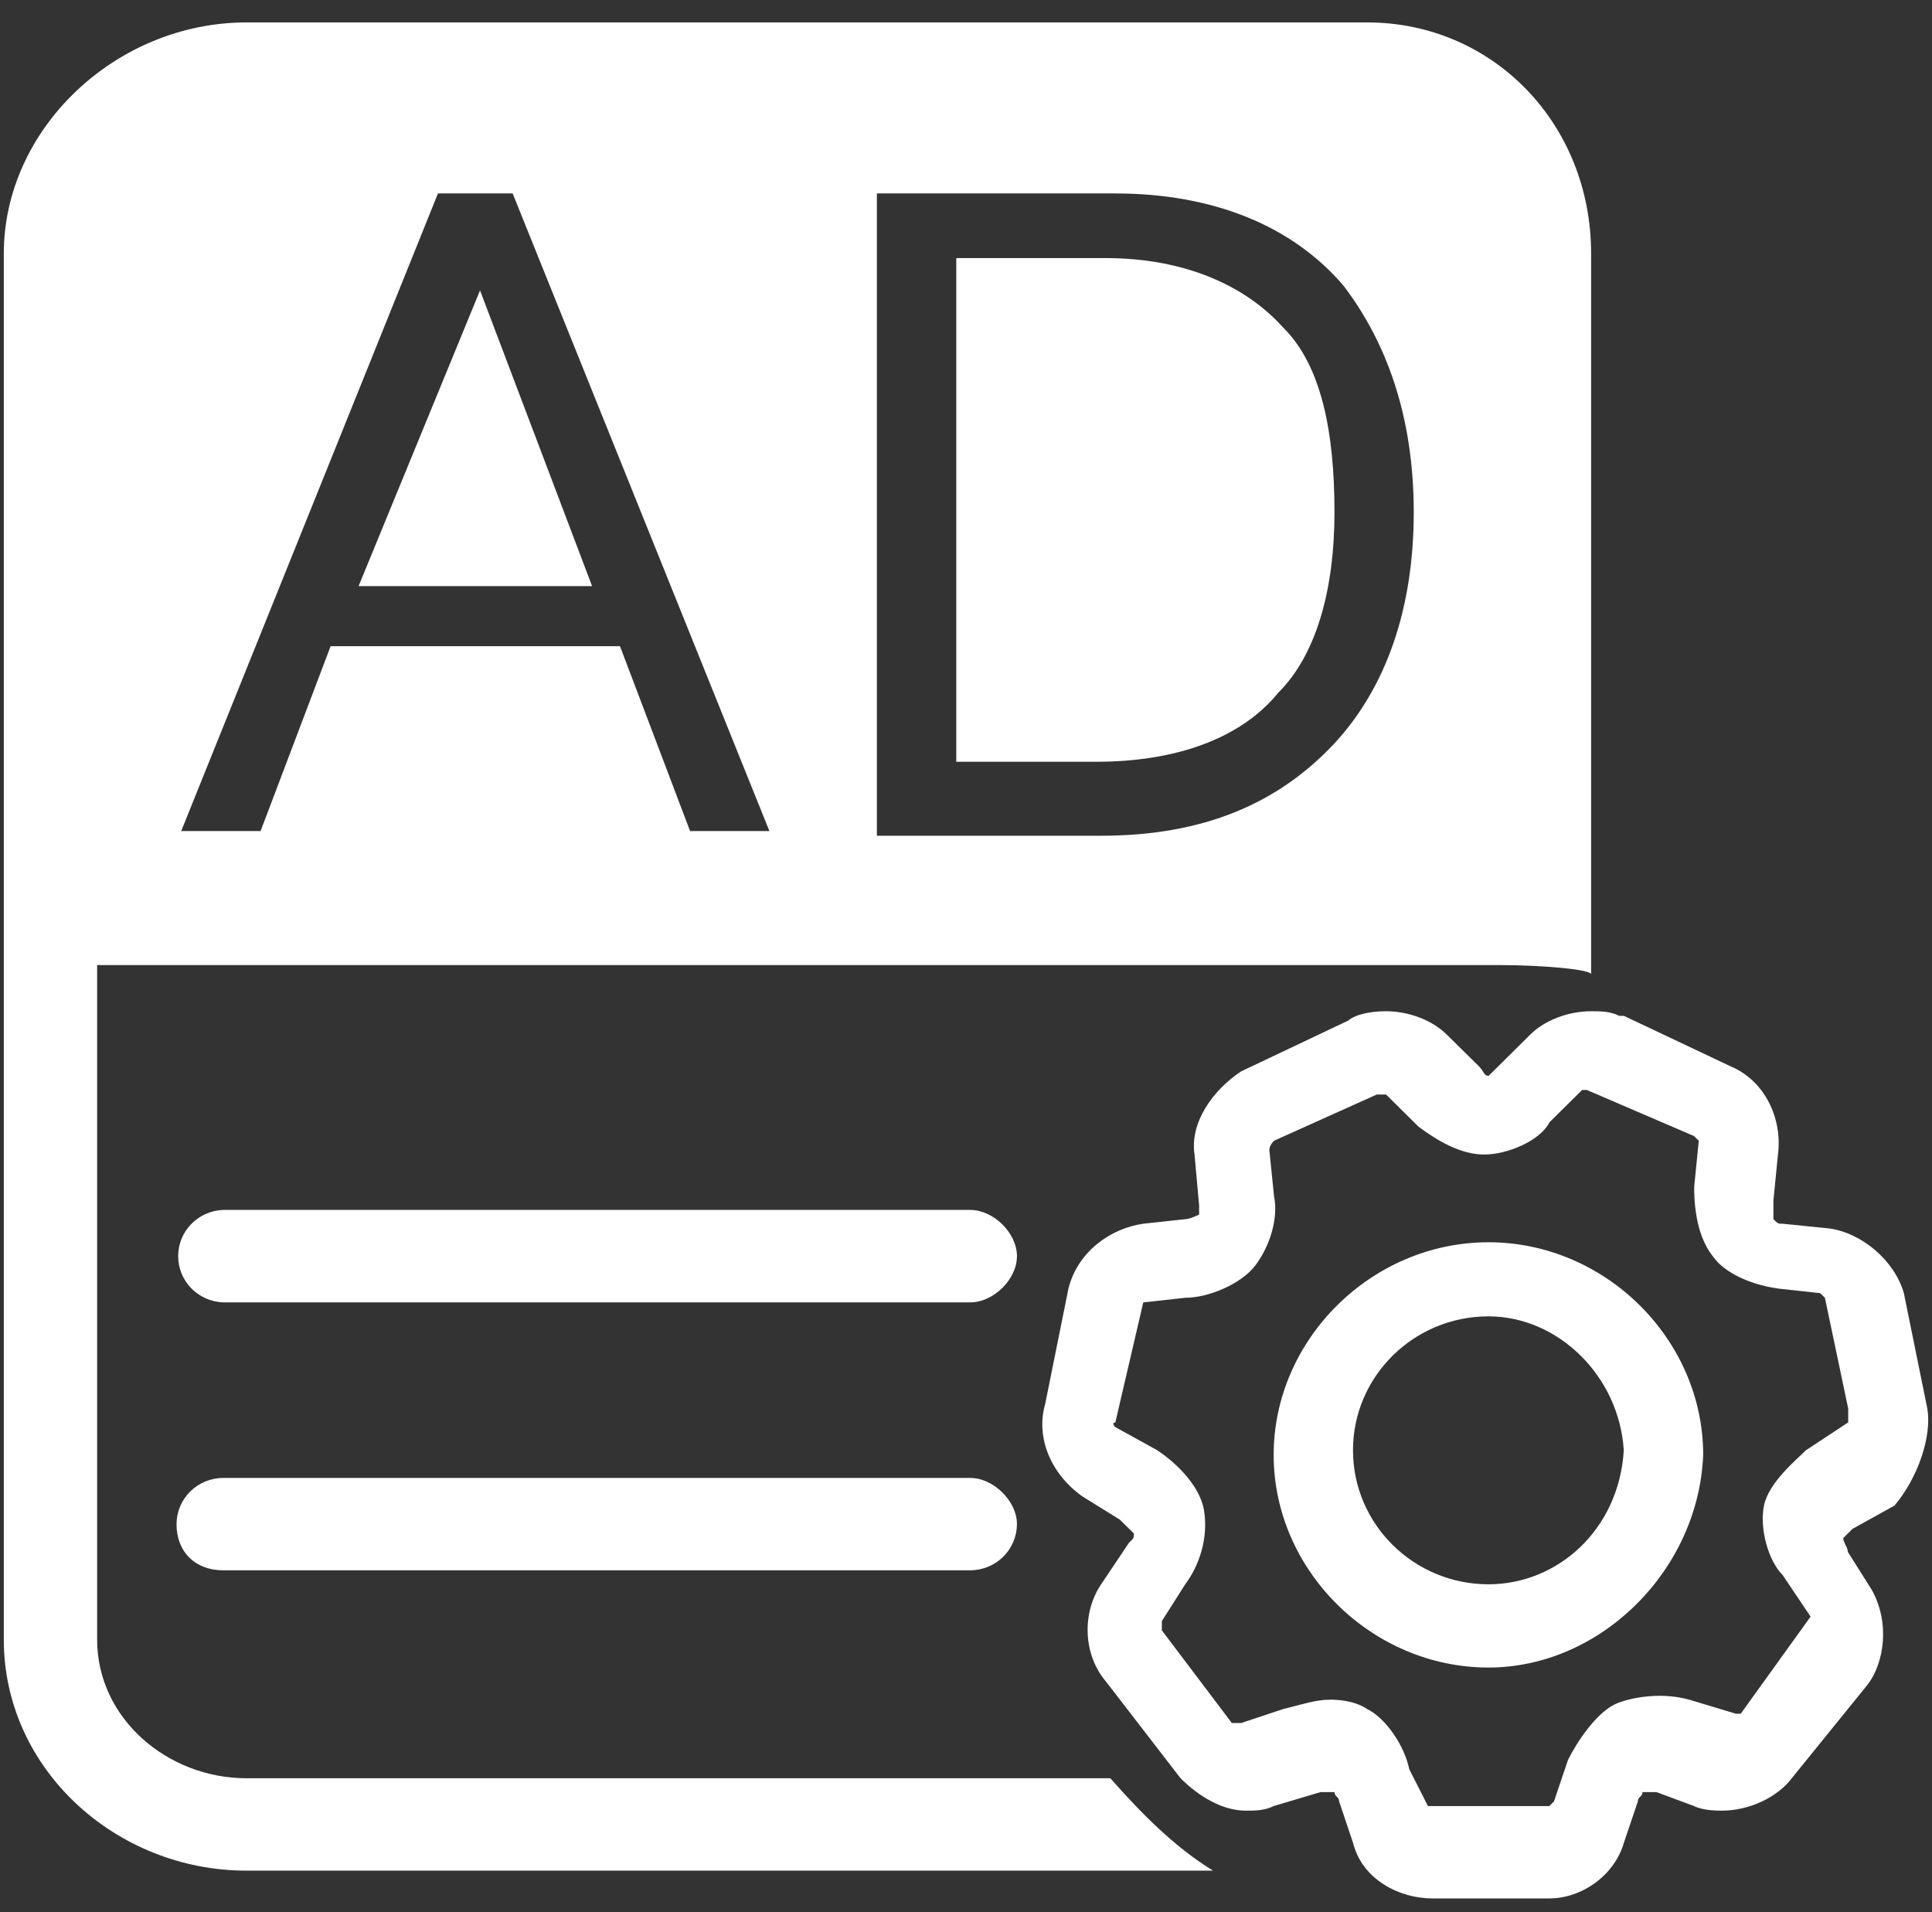
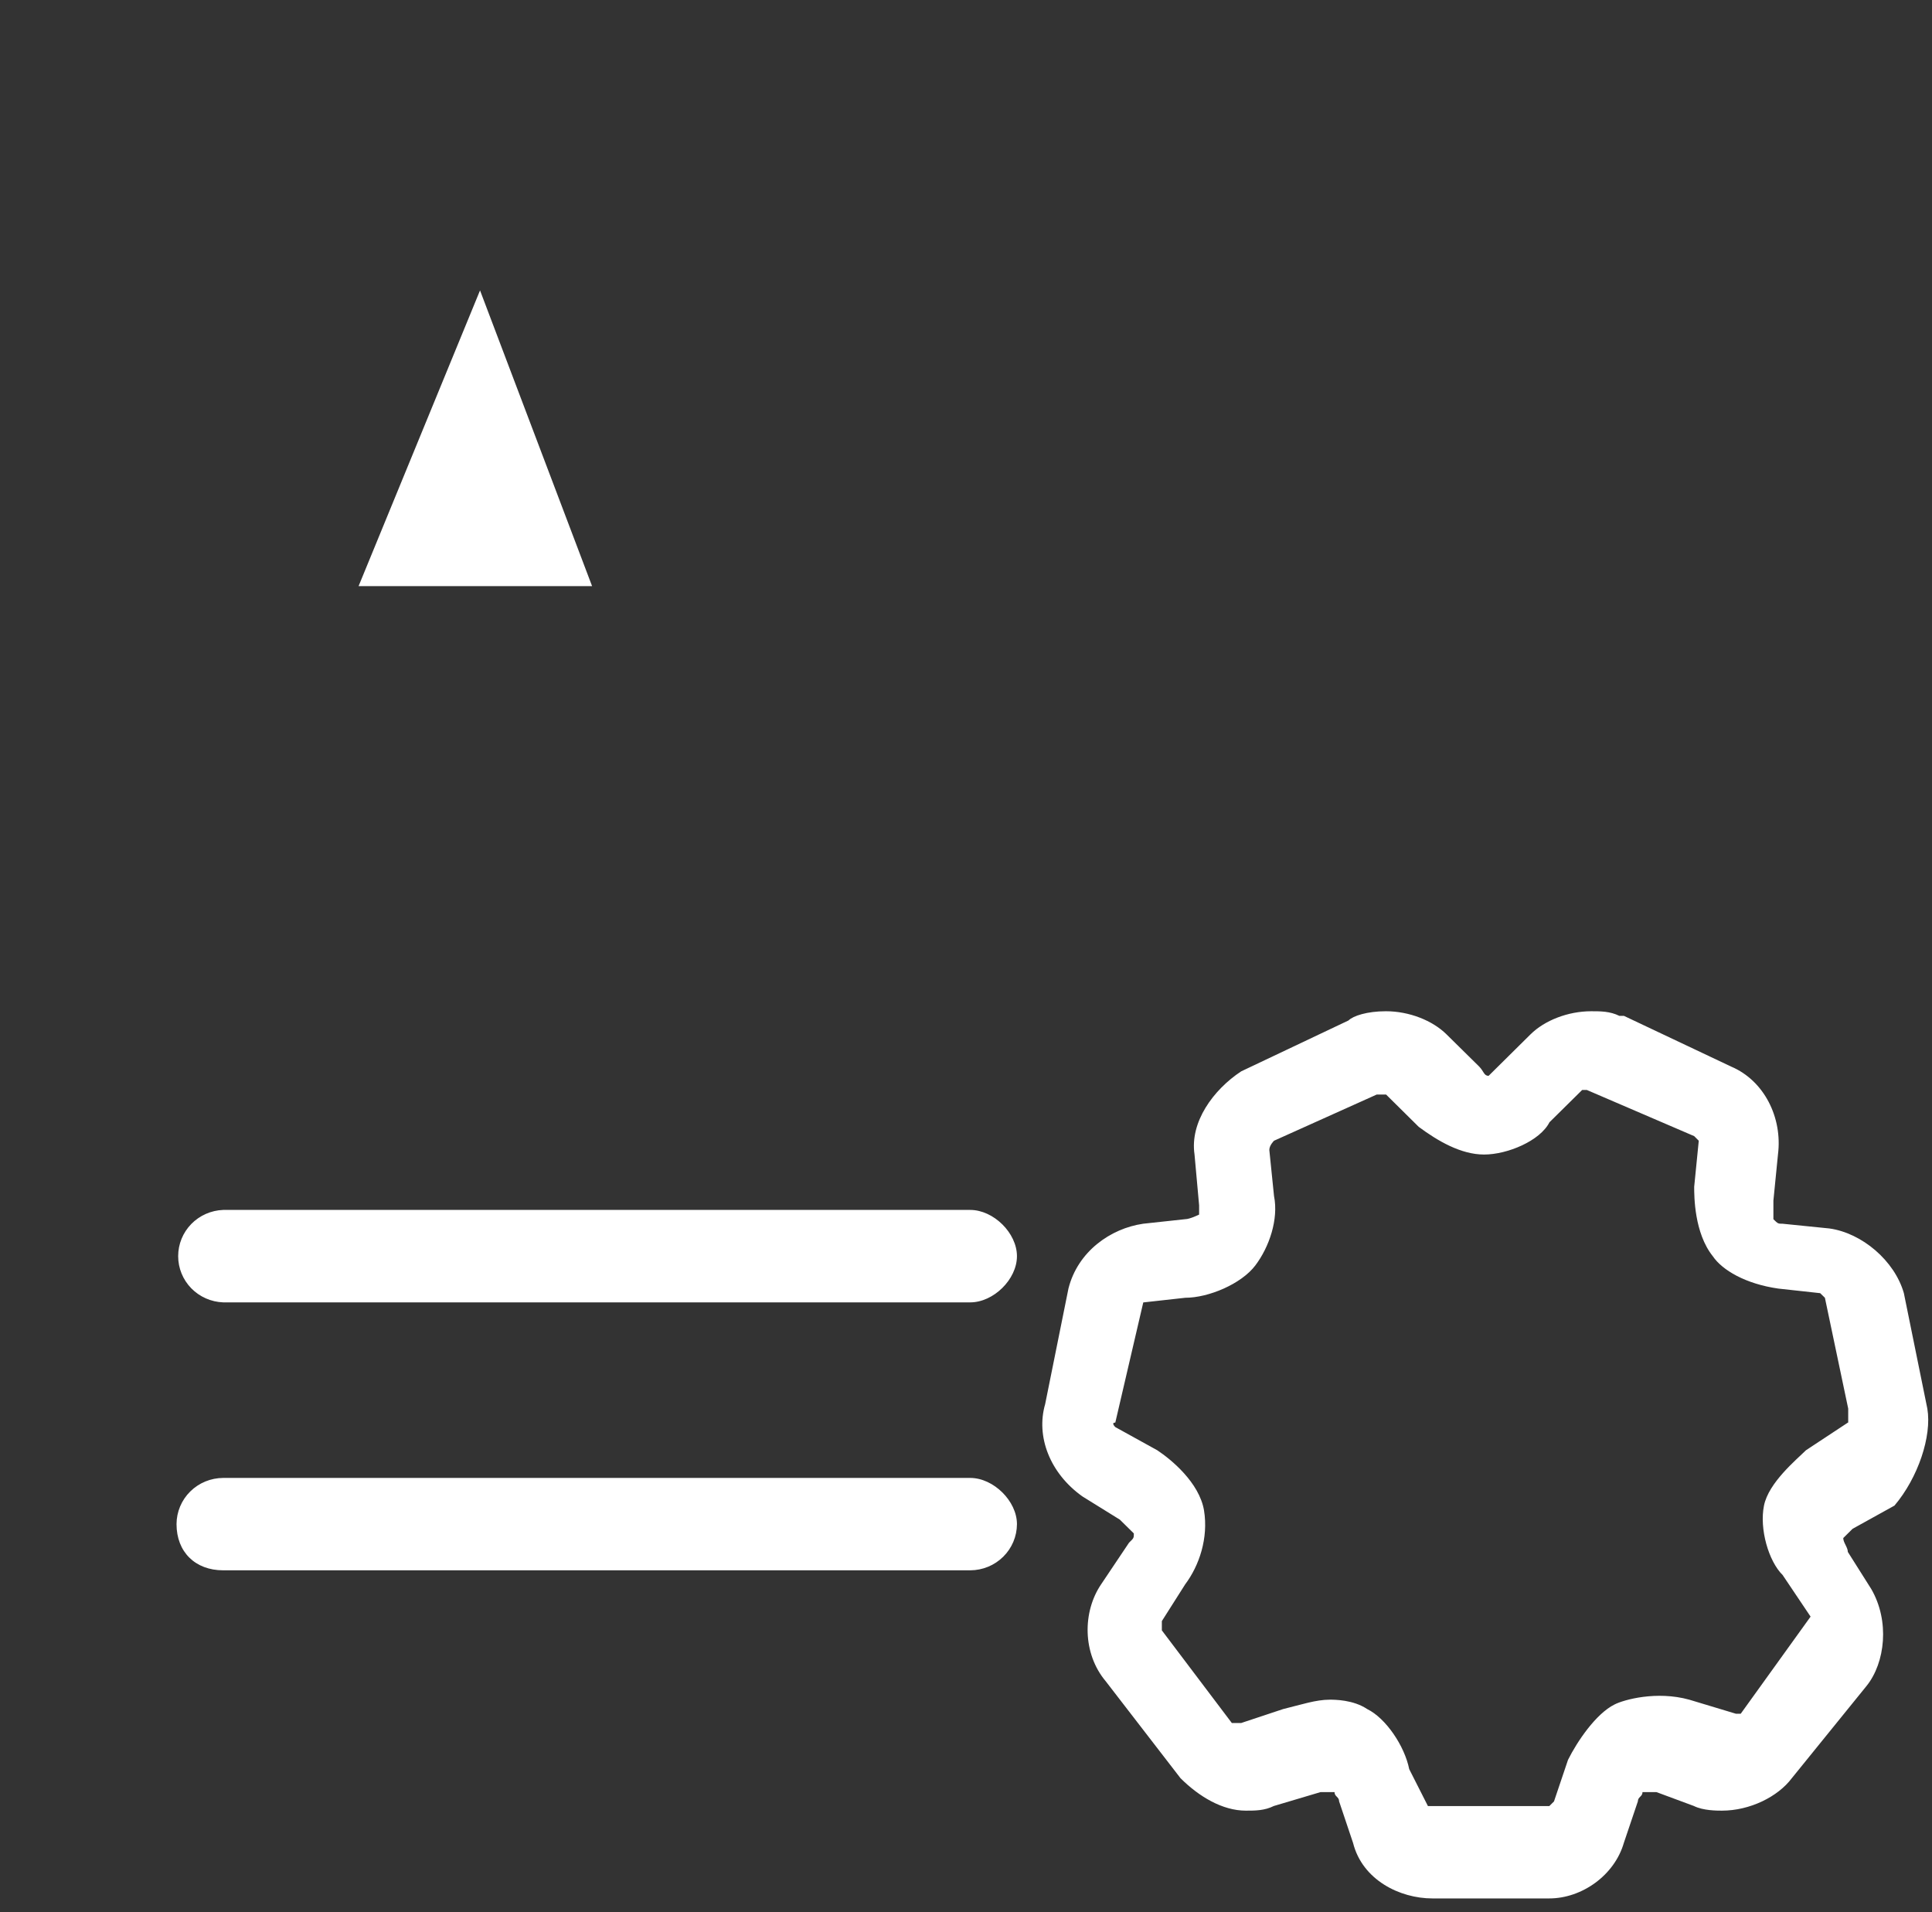
<svg xmlns="http://www.w3.org/2000/svg" width="97" height="96" viewBox="0 0 97 96" fill="none">
  <rect x="0" y="0" width="97" height="96" fill="#333333" stroke="none" />
-   <path d="M67 25.713C67 21.54 66.294 18.288 64.414 16.434C62.544 14.352 59.495 12.957 55.508 12.957H48.012V38.244H55.042C59.025 38.244 62.311 37.083 64.187 34.767C66.06 32.907 67 29.658 67 25.713Z" fill="white" />
-   <path d="M55.748 89.277H12.38C8.397 89.277 4.877 86.262 4.877 82.32V48.45H75.199C77.539 48.45 79.885 48.678 79.885 48.915V12.726C79.885 6.225 74.966 1.125 68.633 1.125H12.38C5.82 1.125 0.191 6.459 0.191 12.726V82.317C0.191 88.815 5.82 93.915 12.38 93.915H60.904C59.024 92.76 57.385 91.137 55.748 89.277ZM44.259 9.711H55.981C60.904 9.711 64.89 11.331 67.46 14.352C69.576 17.133 70.98 20.841 70.98 25.716C70.98 30.588 69.576 34.533 67 37.32C64.184 40.332 60.437 41.958 55.281 41.958H44.026V9.711H44.259ZM21.989 9.711H25.738L38.63 41.724H34.647L31.128 32.442H16.599L13.083 41.724H9.097L21.989 9.711Z" fill="white" />
  <path d="M24.101 14.58L18.003 29.427H29.727L24.101 14.58ZM48.712 60.744H11.206C10.599 60.766 10.024 61.02 9.602 61.452C9.18 61.885 8.945 62.463 8.945 63.065C8.945 63.666 9.18 64.244 9.602 64.677C10.024 65.109 10.599 65.363 11.206 65.385H48.712C49.882 65.385 51.058 64.227 51.058 63.066C51.058 61.902 49.882 60.744 48.712 60.744ZM48.712 74.199H11.206C10.585 74.201 9.99 74.445 9.551 74.88C9.112 75.314 8.865 75.903 8.863 76.518C8.863 77.913 9.8 78.837 11.206 78.837H48.712C49.333 78.835 49.929 78.591 50.368 78.156C50.808 77.722 51.056 77.133 51.058 76.518C51.058 75.363 49.882 74.199 48.712 74.199ZM96.766 70.719L95.587 64.92C95.121 63.291 93.481 61.899 91.844 61.674L89.501 61.437C89.267 61.437 89.267 61.437 89.037 61.209V60.279L89.267 57.957C89.501 56.103 88.567 54.249 86.921 53.55L81.531 51H81.301C80.831 50.769 80.361 50.769 79.891 50.769C78.722 50.769 77.548 51.231 76.845 51.927L75.205 53.55L74.738 54.012C74.502 54.012 74.502 53.787 74.269 53.55L72.623 51.927C71.922 51.234 70.752 50.769 69.582 50.769C68.639 50.769 67.936 51 67.706 51.231L62.316 53.787C60.91 54.714 59.734 56.337 59.973 57.957L60.204 60.513V60.978C60.204 60.978 59.737 61.209 59.503 61.209L57.394 61.437C55.757 61.674 54.111 62.832 53.644 64.689L52.474 70.494C52.004 72.111 52.707 73.965 54.347 75.129L56.224 76.293L56.927 76.986C56.927 77.217 56.927 77.217 56.687 77.448L55.287 79.536C54.344 80.922 54.344 83.013 55.514 84.405L59.27 89.274C60.204 90.204 61.38 90.903 62.55 90.903C63.017 90.903 63.486 90.903 63.956 90.669L66.296 89.973H67.003C67.003 90.204 67.233 90.204 67.233 90.438L67.933 92.523C68.4 94.38 70.276 95.31 71.916 95.31H77.782C79.425 95.31 81.059 94.146 81.528 92.523L82.232 90.438C82.232 90.204 82.465 90.204 82.465 89.973H83.168L85.045 90.669C85.508 90.903 86.215 90.903 86.451 90.903C87.858 90.903 89.264 90.204 89.961 89.274L93.714 84.642C94.651 83.478 94.887 81.384 93.947 79.77L92.774 77.913C92.774 77.682 92.544 77.448 92.544 77.217L93.014 76.752L95.115 75.588C96.294 74.199 97 72.111 96.766 70.719ZM92.777 71.421L90.671 72.81C90.204 73.275 88.794 74.433 88.564 75.591C88.328 76.755 88.794 78.378 89.501 79.074L90.904 81.162L87.397 86.037H87.154L84.814 85.332C83.174 84.876 81.531 85.332 81.062 85.572C80.125 86.037 79.188 87.426 78.725 88.353L78.021 90.441L77.788 90.672H71.692L70.752 88.818C70.522 87.66 69.582 86.262 68.643 85.803C67.939 85.332 67.006 85.332 66.766 85.332C66.069 85.332 65.363 85.572 64.423 85.803L62.319 86.502H61.846L58.333 81.852V81.387L59.506 79.539C60.207 78.606 60.679 77.22 60.449 75.822C60.21 74.433 58.806 73.275 58.103 72.81L55.996 71.646C55.996 71.646 55.763 71.421 55.996 71.421L57.4 65.388L59.509 65.154C60.682 65.154 62.325 64.458 63.026 63.531C63.726 62.607 64.199 61.212 63.965 60.048L63.729 57.735C63.729 57.498 63.965 57.27 63.965 57.27L69.121 54.951H69.591L71.231 56.574C72.171 57.27 73.338 57.963 74.511 57.963C75.687 57.963 77.324 57.273 77.794 56.343L79.437 54.72H79.667L85.06 57.039L85.29 57.27L85.06 59.583C85.06 60.048 85.06 61.902 85.996 63.069C86.466 63.765 87.639 64.458 89.279 64.692L91.386 64.923L91.623 65.154L92.793 70.719V71.421H92.777Z" fill="white" />
-   <path d="M74.732 62.367C68.87 62.367 63.947 67.236 63.947 73.044C63.947 78.843 68.87 83.718 74.732 83.718C80.355 83.718 85.278 78.843 85.512 73.044C85.512 67.236 80.592 62.367 74.732 62.367ZM74.732 79.539C70.98 79.539 67.93 76.521 67.93 72.81C67.93 69.099 70.98 66.087 74.732 66.087C78.24 66.087 81.295 69.099 81.525 72.81C81.295 76.752 78.243 79.539 74.732 79.539Z" fill="white" />
</svg>